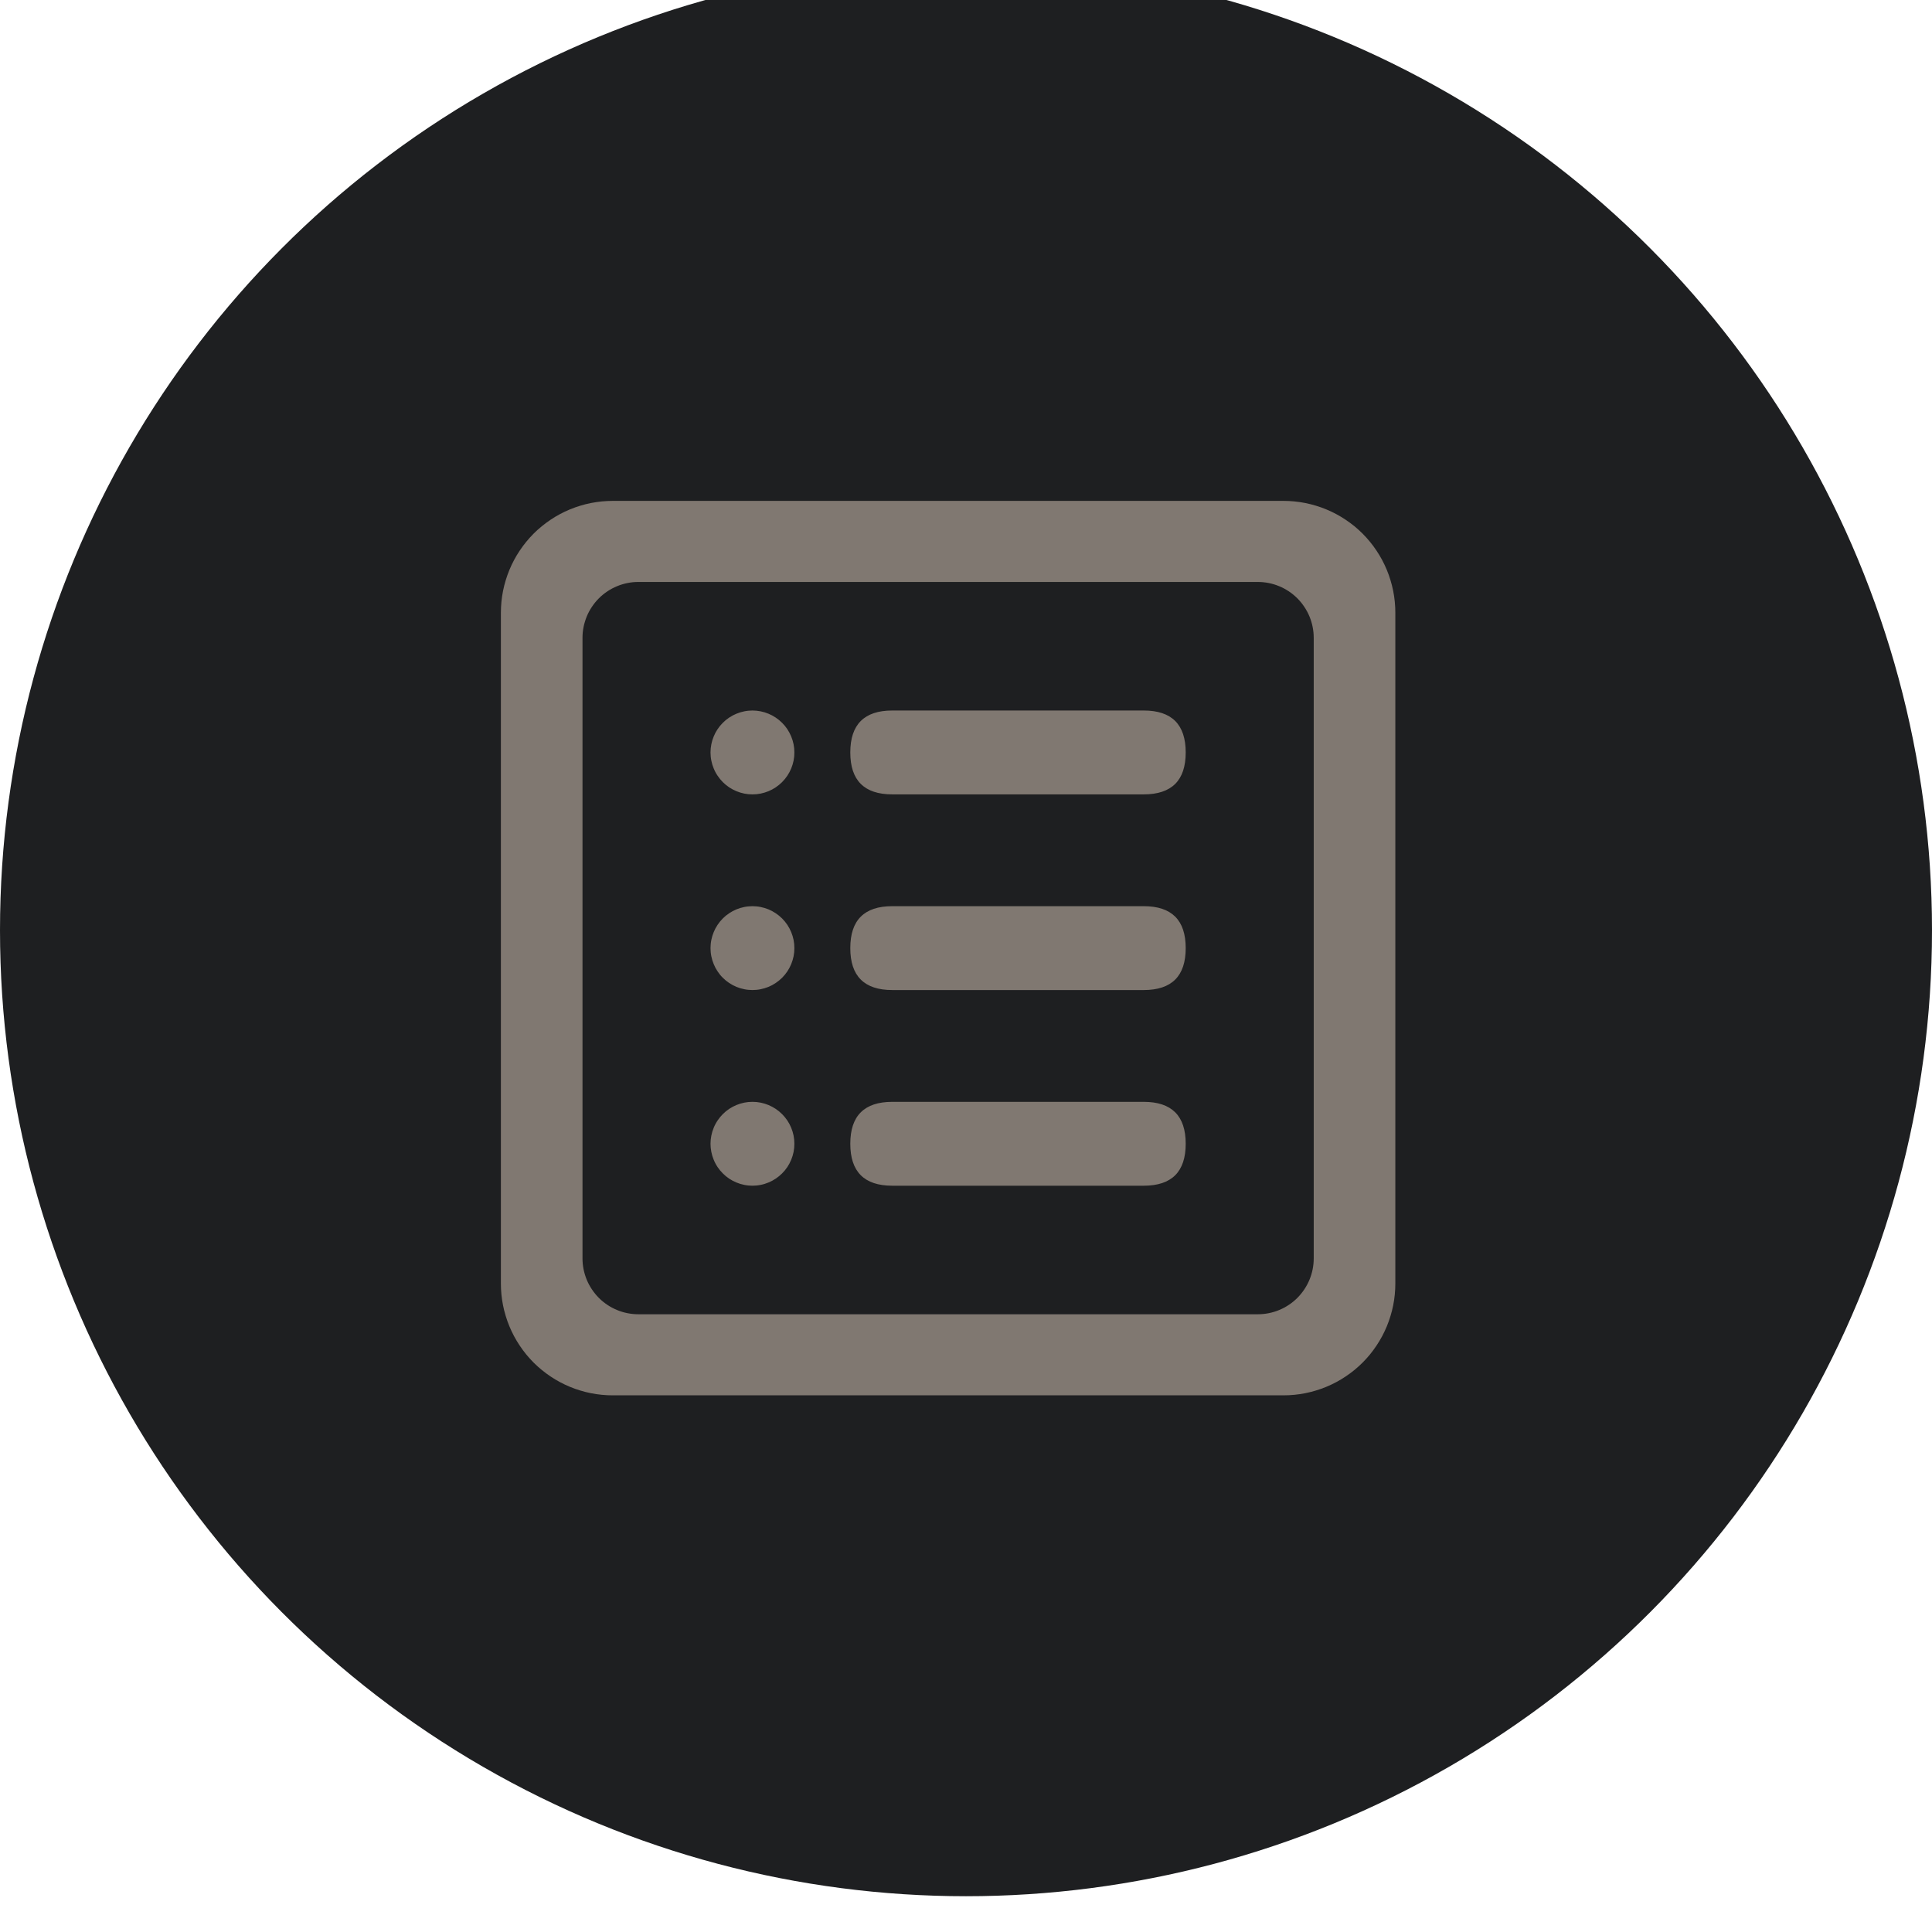
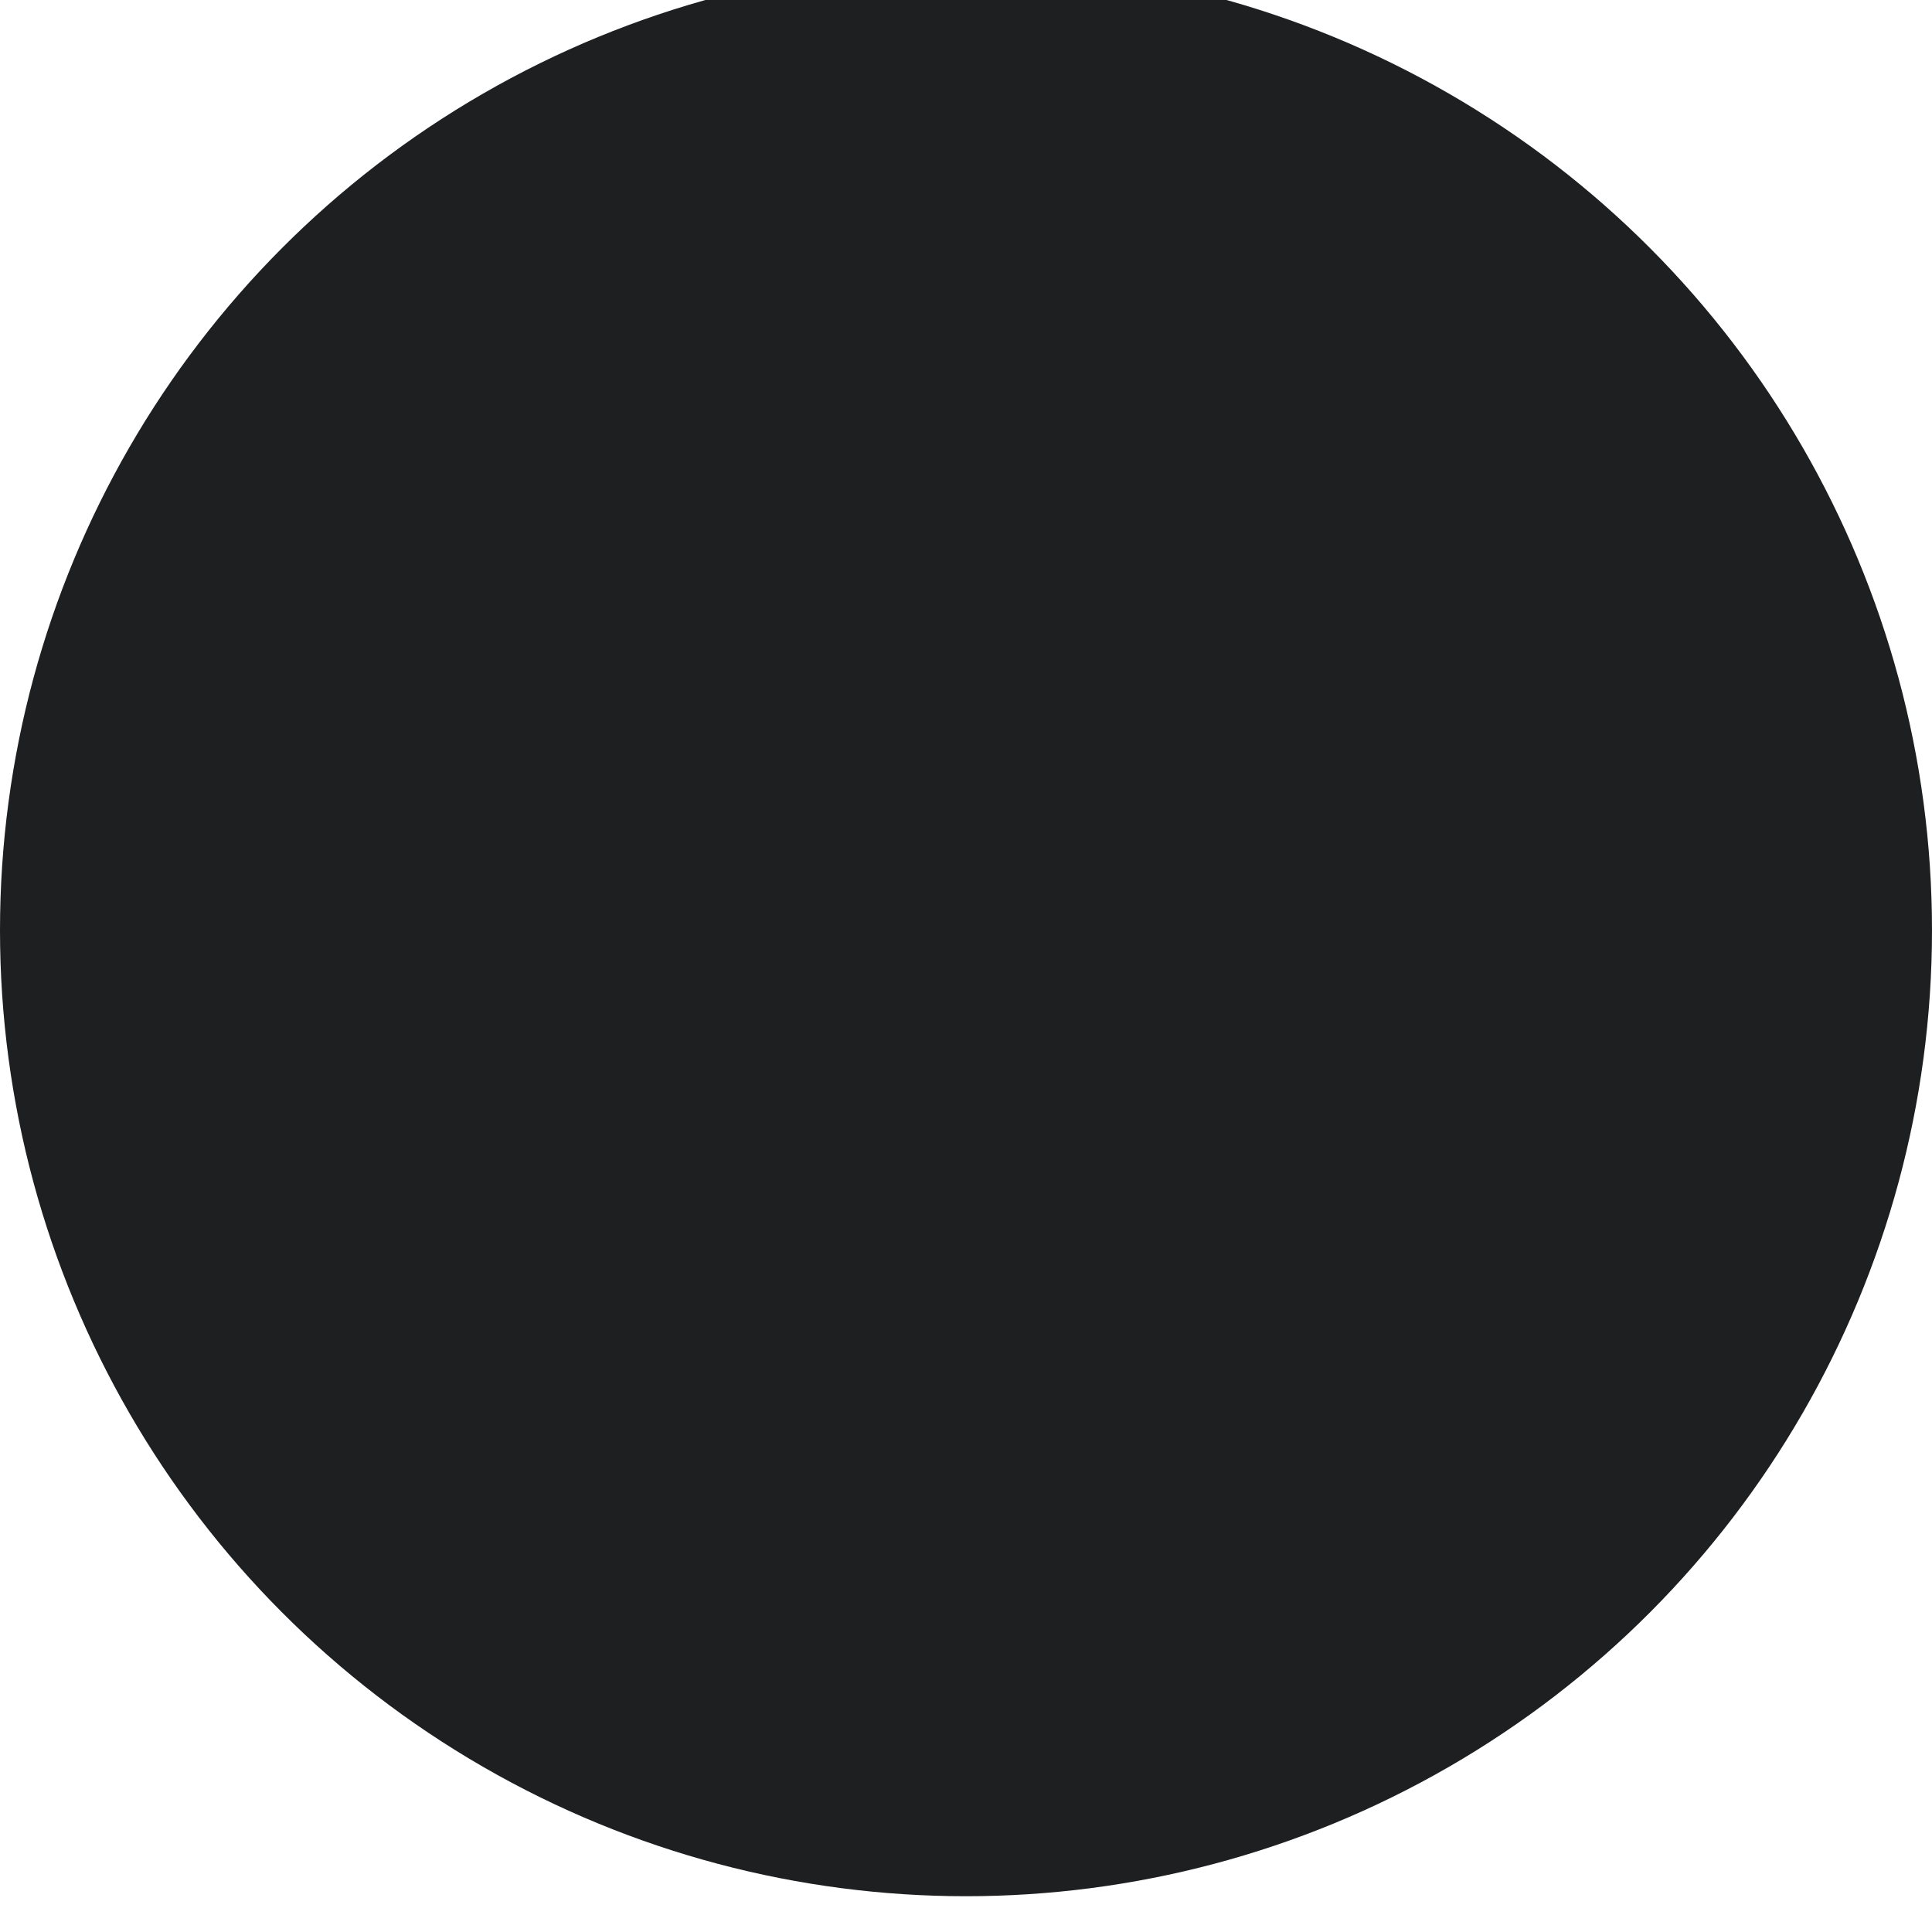
<svg xmlns="http://www.w3.org/2000/svg" viewBox="0 0 54 54" width="54" height="54" fill="none" customFrame="#000000">
  <defs>
    <g id="pixso_custom_effect_0">
      <effect x="0" y="-1" visibility="visible" fill="rgb(255,218,190)" fill-opacity="0.65" effectType="innerShadow" stdDeviation="0" radius="0" />
    </g>
    <filter id="filter_0" width="54" height="54" x="0" y="0" filterUnits="userSpaceOnUse" customEffect="url(#pixso_custom_effect_0)" color-interpolation-filters="sRGB">
      <feFlood flood-opacity="0" result="BackgroundImageFix" />
      <feBlend result="shape" in="SourceGraphic" in2="BackgroundImageFix" mode="normal" />
      <feColorMatrix result="hardAlpha" in="SourceAlpha" type="matrix" values="0 0 0 0 0 0 0 0 0 0 0 0 0 0 0 0 0 0 127 0 " />
      <feOffset dx="0" dy="-1" />
      <feGaussianBlur stdDeviation="0" />
      <feComposite k2="-1" k3="1" in2="hardAlpha" operator="arithmetic" />
      <feColorMatrix type="matrix" values="0 0 0 0 1 0 0 0 0 0.855 0 0 0 0 0.745 0 0 0 0.65 0 " />
      <feBlend result="effect_innerShadow_1" in2="shape" mode="normal" />
    </filter>
  </defs>
  <g id="组合 1156">
    <g filter="url(#filter_0)">
      <circle id="椭圆 186" cx="27" cy="27" r="27" fill="rgb(30,31,33)" />
    </g>
    <g id="组合 1157" opacity="0.49">
-       <path id="合并" d="M35.875 39L17.125 39C17.081 39 17.037 38.999 16.993 38.997C16.986 38.997 16.979 38.997 16.972 38.996L16.972 38.996L16.972 38.996C16.921 38.994 16.87 38.99 16.819 38.985C16.717 38.975 16.616 38.96 16.515 38.94C16.415 38.92 16.316 38.895 16.218 38.865C16.169 38.851 16.12 38.835 16.072 38.817L16.072 38.817L16.072 38.817C16.024 38.8 15.976 38.782 15.929 38.762C15.835 38.723 15.742 38.679 15.652 38.631C15.562 38.583 15.474 38.53 15.389 38.473C15.304 38.416 15.222 38.356 15.143 38.291C15.063 38.226 14.988 38.157 14.915 38.085C14.879 38.049 14.844 38.012 14.81 37.974L14.81 37.974C14.775 37.936 14.742 37.897 14.709 37.858C14.644 37.778 14.584 37.696 14.527 37.611C14.47 37.526 14.417 37.438 14.369 37.348C14.321 37.258 14.277 37.165 14.238 37.071C14.199 36.976 14.164 36.88 14.135 36.782C14.12 36.733 14.106 36.684 14.094 36.634L14.094 36.634L14.093 36.633L14.093 36.631L14.092 36.629C14.08 36.581 14.07 36.533 14.06 36.485C14.04 36.384 14.025 36.283 14.015 36.181C14.005 36.079 14 35.977 14 35.875L14 17.125C14 17.074 14.001 17.023 14.004 16.972L14.004 16.972L14.004 16.972L14.004 16.972C14.006 16.921 14.01 16.87 14.015 16.819C14.02 16.768 14.026 16.717 14.034 16.666L14.034 16.666L14.034 16.666L14.034 16.666C14.041 16.616 14.05 16.565 14.06 16.515C14.08 16.415 14.105 16.316 14.135 16.218C14.149 16.169 14.165 16.12 14.183 16.072C14.2 16.024 14.218 15.976 14.238 15.929C14.257 15.882 14.278 15.835 14.3 15.789L14.3 15.789L14.3 15.789C14.322 15.743 14.345 15.697 14.369 15.652C14.393 15.607 14.418 15.562 14.444 15.519L14.444 15.519L14.444 15.519L14.444 15.519L14.444 15.518L14.445 15.518C14.471 15.475 14.498 15.431 14.527 15.389C14.555 15.346 14.584 15.305 14.615 15.264L14.615 15.264L14.615 15.264L14.615 15.264L14.615 15.264C14.645 15.222 14.677 15.182 14.709 15.143C14.774 15.063 14.843 14.988 14.915 14.915C14.951 14.879 14.989 14.844 15.026 14.809L15.026 14.809L15.027 14.809C15.064 14.775 15.103 14.742 15.143 14.709C15.182 14.677 15.222 14.645 15.264 14.615L15.264 14.615C15.305 14.585 15.346 14.555 15.389 14.527C15.431 14.498 15.475 14.471 15.518 14.445L15.518 14.445C15.562 14.418 15.607 14.393 15.652 14.369C15.697 14.345 15.743 14.322 15.789 14.3L15.789 14.3C15.835 14.278 15.882 14.258 15.929 14.238C15.976 14.219 16.023 14.2 16.07 14.184C16.071 14.183 16.071 14.183 16.072 14.183C16.12 14.165 16.169 14.149 16.218 14.135C16.316 14.105 16.415 14.08 16.515 14.06C16.566 14.05 16.616 14.041 16.666 14.034L16.667 14.034C16.717 14.026 16.768 14.02 16.819 14.015C16.87 14.01 16.921 14.006 16.972 14.004L16.972 14.004L16.972 14.004C17.023 14.001 17.074 14 17.125 14L35.875 14C35.977 14 36.079 14.005 36.181 14.015C36.233 14.02 36.283 14.026 36.334 14.034C36.385 14.041 36.435 14.05 36.485 14.06C36.535 14.07 36.585 14.081 36.635 14.094C36.684 14.106 36.733 14.12 36.782 14.135C36.88 14.164 36.976 14.199 37.071 14.238C37.165 14.277 37.258 14.321 37.348 14.369C37.438 14.417 37.526 14.47 37.611 14.527C37.696 14.584 37.778 14.644 37.858 14.709C37.937 14.774 38.012 14.843 38.085 14.915C38.157 14.988 38.226 15.063 38.291 15.143C38.356 15.222 38.416 15.304 38.473 15.389C38.53 15.474 38.583 15.562 38.631 15.652C38.679 15.742 38.723 15.835 38.762 15.929C38.801 16.024 38.836 16.12 38.865 16.218C38.88 16.267 38.894 16.316 38.906 16.365L38.906 16.366C38.919 16.415 38.93 16.465 38.94 16.515C38.96 16.616 38.975 16.717 38.985 16.819C38.99 16.87 38.994 16.921 38.996 16.972L38.996 16.972L38.996 16.972C38.996 16.977 38.997 16.983 38.997 16.988L38.997 16.993L38.997 16.993C38.999 17.037 39 17.081 39 17.125L39 35.875C39 35.977 38.995 36.079 38.985 36.181C38.975 36.283 38.96 36.384 38.94 36.485C38.92 36.585 38.895 36.684 38.865 36.782C38.836 36.88 38.801 36.976 38.762 37.071C38.723 37.165 38.679 37.258 38.631 37.348C38.583 37.438 38.53 37.526 38.473 37.611C38.416 37.696 38.356 37.778 38.291 37.858C38.226 37.937 38.157 38.012 38.085 38.085C38.012 38.157 37.937 38.226 37.858 38.291C37.778 38.356 37.696 38.416 37.611 38.473C37.526 38.53 37.438 38.583 37.348 38.631C37.258 38.679 37.165 38.723 37.071 38.762C36.976 38.801 36.88 38.836 36.782 38.865C36.734 38.88 36.685 38.894 36.636 38.906L36.634 38.906C36.585 38.919 36.535 38.93 36.485 38.94C36.384 38.96 36.283 38.975 36.181 38.985C36.079 38.995 35.977 39 35.875 39ZM17.691 16.273L17.691 16.273L17.691 16.273C17.64 16.278 17.589 16.286 17.539 16.296C17.438 16.316 17.341 16.345 17.246 16.385C17.151 16.424 17.061 16.472 16.976 16.529C16.89 16.586 16.811 16.651 16.739 16.723C16.666 16.796 16.602 16.875 16.545 16.96C16.488 17.045 16.439 17.135 16.4 17.23C16.381 17.278 16.363 17.326 16.349 17.375L16.349 17.375C16.334 17.423 16.321 17.473 16.311 17.523C16.291 17.624 16.281 17.726 16.281 17.828L16.281 35.172C16.281 35.275 16.291 35.376 16.311 35.477C16.331 35.577 16.361 35.675 16.4 35.77C16.439 35.865 16.488 35.955 16.545 36.04C16.602 36.125 16.666 36.204 16.739 36.277C16.811 36.349 16.89 36.414 16.976 36.471C17.061 36.528 17.151 36.576 17.246 36.615C17.341 36.655 17.438 36.684 17.539 36.704C17.64 36.724 17.741 36.734 17.844 36.734L35.156 36.734C35.259 36.734 35.361 36.724 35.461 36.704C35.562 36.684 35.659 36.655 35.754 36.615C35.849 36.576 35.939 36.528 36.024 36.471C36.11 36.414 36.189 36.349 36.261 36.277C36.334 36.204 36.398 36.125 36.455 36.04C36.512 35.955 36.56 35.865 36.6 35.77C36.639 35.675 36.669 35.577 36.689 35.477C36.709 35.376 36.719 35.275 36.719 35.172L36.719 17.828C36.719 17.726 36.709 17.624 36.689 17.523C36.669 17.423 36.639 17.325 36.6 17.23C36.58 17.183 36.559 17.137 36.535 17.092L36.535 17.092L36.534 17.092L36.534 17.092L36.534 17.092C36.51 17.047 36.484 17.003 36.455 16.96C36.398 16.875 36.334 16.796 36.261 16.723C36.189 16.651 36.11 16.586 36.024 16.529C35.939 16.472 35.849 16.424 35.754 16.385C35.659 16.345 35.562 16.316 35.461 16.296C35.361 16.276 35.259 16.266 35.156 16.266L17.844 16.266C17.793 16.266 17.741 16.268 17.691 16.273L17.691 16.273L17.691 16.273ZM19.882 21.26C19.874 21.222 19.869 21.184 19.865 21.146L19.865 21.146L19.865 21.146C19.861 21.108 19.859 21.07 19.859 21.031C19.859 20.993 19.861 20.955 19.865 20.916L19.865 20.916L19.865 20.916L19.865 20.915C19.869 20.878 19.875 20.84 19.882 20.803C19.897 20.727 19.919 20.654 19.949 20.583C19.978 20.512 20.014 20.444 20.057 20.38C20.1 20.316 20.148 20.257 20.203 20.203C20.257 20.148 20.316 20.1 20.38 20.057C20.444 20.014 20.512 19.978 20.583 19.949C20.654 19.919 20.727 19.897 20.803 19.882C20.84 19.874 20.878 19.869 20.916 19.865L20.916 19.865L20.916 19.865C20.955 19.861 20.993 19.859 21.031 19.859C21.07 19.859 21.108 19.861 21.146 19.865L21.146 19.865L21.146 19.865L21.147 19.865C21.185 19.869 21.223 19.875 21.26 19.882C21.335 19.897 21.409 19.919 21.48 19.949C21.551 19.978 21.618 20.014 21.682 20.057C21.746 20.1 21.805 20.148 21.86 20.203C21.914 20.257 21.963 20.316 22.006 20.38C22.048 20.444 22.084 20.512 22.114 20.583C22.143 20.654 22.166 20.727 22.181 20.803C22.188 20.84 22.194 20.878 22.198 20.916L22.198 20.916L22.198 20.916L22.198 20.916L22.198 20.917C22.201 20.955 22.203 20.993 22.203 21.031C22.203 21.07 22.201 21.108 22.198 21.146L22.198 21.146L22.198 21.146L22.198 21.146L22.198 21.146L22.198 21.146C22.194 21.184 22.188 21.222 22.181 21.26C22.166 21.335 22.143 21.409 22.114 21.48C22.084 21.551 22.048 21.618 22.006 21.682C21.963 21.746 21.914 21.805 21.86 21.86C21.805 21.914 21.746 21.963 21.682 22.006C21.65 22.027 21.617 22.047 21.584 22.065C21.55 22.083 21.515 22.099 21.48 22.114C21.409 22.143 21.335 22.166 21.26 22.181C21.222 22.188 21.184 22.194 21.146 22.198L21.146 22.198L21.146 22.198L21.146 22.198L21.146 22.198C21.108 22.201 21.07 22.203 21.031 22.203C20.993 22.203 20.955 22.201 20.917 22.198L20.917 22.198L20.916 22.198L20.916 22.198L20.916 22.198L20.916 22.198C20.878 22.194 20.84 22.188 20.803 22.181C20.727 22.166 20.654 22.143 20.583 22.114C20.512 22.084 20.444 22.048 20.38 22.006C20.316 21.963 20.257 21.914 20.203 21.86C20.148 21.805 20.1 21.746 20.057 21.682C20.035 21.65 20.016 21.617 19.998 21.584C19.98 21.55 19.963 21.515 19.949 21.48C19.919 21.409 19.897 21.335 19.882 21.26ZM24.938 19.859L31.969 19.859C32.359 19.859 32.652 19.957 32.848 20.152C33.043 20.348 33.141 20.641 33.141 21.031C33.141 21.422 33.043 21.715 32.848 21.91C32.652 22.105 32.359 22.203 31.969 22.203L24.938 22.203C24.547 22.203 24.254 22.105 24.059 21.91C23.863 21.715 23.766 21.422 23.766 21.031C23.766 20.641 23.863 20.348 24.059 20.152C24.254 19.957 24.547 19.859 24.938 19.859ZM19.865 26.615C19.869 26.653 19.874 26.691 19.882 26.729C19.897 26.804 19.919 26.877 19.949 26.948C19.978 27.02 20.014 27.087 20.057 27.151C20.078 27.183 20.101 27.214 20.125 27.244L20.125 27.244L20.125 27.244C20.15 27.273 20.175 27.302 20.203 27.329C20.257 27.383 20.316 27.432 20.38 27.474C20.444 27.517 20.512 27.553 20.583 27.583C20.654 27.612 20.727 27.634 20.803 27.649C20.84 27.657 20.878 27.663 20.916 27.666L20.916 27.666L20.916 27.666L20.916 27.666L20.917 27.666C20.955 27.67 20.993 27.672 21.031 27.672C21.07 27.672 21.108 27.67 21.146 27.666L21.146 27.666L21.146 27.666L21.146 27.666C21.184 27.663 21.222 27.657 21.26 27.649C21.335 27.634 21.409 27.612 21.48 27.583C21.515 27.568 21.55 27.552 21.584 27.534C21.617 27.515 21.65 27.496 21.682 27.474C21.746 27.432 21.805 27.383 21.86 27.329C21.914 27.274 21.963 27.215 22.006 27.151C22.048 27.087 22.084 27.02 22.114 26.948C22.143 26.877 22.166 26.804 22.181 26.729C22.188 26.691 22.194 26.653 22.198 26.615C22.201 26.577 22.203 26.538 22.203 26.5C22.203 26.462 22.201 26.423 22.198 26.385C22.194 26.347 22.188 26.309 22.181 26.271C22.166 26.196 22.143 26.123 22.114 26.052C22.084 25.98 22.048 25.913 22.006 25.849C21.963 25.785 21.914 25.726 21.86 25.671C21.805 25.617 21.746 25.568 21.682 25.526C21.618 25.483 21.551 25.447 21.48 25.417C21.409 25.388 21.335 25.366 21.26 25.351C21.222 25.343 21.184 25.337 21.146 25.334L21.146 25.334L21.146 25.334L21.146 25.334L21.146 25.334C21.108 25.33 21.07 25.328 21.031 25.328C20.993 25.328 20.955 25.33 20.916 25.334L20.916 25.334L20.916 25.334L20.916 25.334C20.878 25.337 20.84 25.343 20.803 25.351C20.727 25.366 20.654 25.388 20.583 25.417C20.512 25.447 20.444 25.483 20.38 25.526C20.316 25.568 20.257 25.617 20.203 25.671C20.148 25.726 20.1 25.785 20.057 25.849C20.014 25.913 19.978 25.98 19.949 26.052C19.919 26.123 19.897 26.196 19.882 26.271C19.874 26.309 19.869 26.347 19.865 26.385C19.861 26.423 19.859 26.462 19.859 26.5C19.859 26.538 19.861 26.577 19.865 26.615ZM24.938 25.328L31.969 25.328C32.359 25.328 32.652 25.426 32.848 25.621C33.043 25.816 33.141 26.109 33.141 26.5C33.141 26.891 33.043 27.184 32.848 27.379C32.652 27.574 32.359 27.672 31.969 27.672L24.938 27.672C24.547 27.672 24.254 27.574 24.059 27.379C23.863 27.184 23.766 26.891 23.766 26.5C23.766 26.109 23.863 25.816 24.059 25.621C24.254 25.426 24.547 25.328 24.938 25.328ZM19.882 32.197C19.867 32.122 19.859 32.046 19.859 31.969C19.859 31.892 19.867 31.816 19.882 31.74C19.897 31.665 19.919 31.591 19.949 31.52C19.963 31.485 19.98 31.45 19.998 31.416L19.998 31.416C20.016 31.382 20.035 31.35 20.057 31.318C20.1 31.254 20.148 31.195 20.203 31.14C20.257 31.086 20.316 31.037 20.38 30.994C20.444 30.952 20.512 30.916 20.583 30.886C20.654 30.857 20.727 30.834 20.803 30.819C20.84 30.812 20.878 30.806 20.916 30.802L20.916 30.802C20.955 30.799 20.993 30.797 21.031 30.797C21.07 30.797 21.108 30.799 21.146 30.802L21.146 30.802C21.184 30.806 21.222 30.812 21.26 30.819C21.335 30.834 21.409 30.857 21.48 30.886C21.551 30.916 21.618 30.952 21.682 30.994C21.746 31.037 21.805 31.086 21.86 31.14C21.914 31.195 21.963 31.254 22.006 31.318C22.027 31.35 22.047 31.383 22.065 31.416L22.065 31.416L22.065 31.417C22.083 31.451 22.099 31.485 22.114 31.52C22.143 31.591 22.166 31.665 22.181 31.74C22.196 31.816 22.203 31.892 22.203 31.969C22.203 32.046 22.196 32.122 22.181 32.197C22.166 32.273 22.143 32.346 22.114 32.417C22.099 32.453 22.083 32.487 22.065 32.52L22.065 32.521L22.065 32.521C22.047 32.555 22.027 32.588 22.006 32.62C21.963 32.684 21.914 32.743 21.86 32.797C21.805 32.852 21.746 32.9 21.682 32.943C21.618 32.986 21.551 33.022 21.48 33.051C21.444 33.066 21.408 33.079 21.372 33.09C21.335 33.101 21.298 33.111 21.26 33.118C21.222 33.126 21.184 33.131 21.146 33.135L21.146 33.135C21.108 33.139 21.07 33.141 21.031 33.141C20.993 33.141 20.955 33.139 20.916 33.135L20.916 33.135C20.878 33.131 20.84 33.126 20.803 33.118C20.727 33.103 20.654 33.081 20.583 33.051C20.512 33.022 20.444 32.986 20.38 32.943C20.316 32.9 20.257 32.852 20.203 32.797C20.148 32.743 20.1 32.684 20.057 32.62C20.035 32.588 20.016 32.555 19.998 32.521L19.998 32.521C19.98 32.487 19.963 32.453 19.949 32.417C19.919 32.346 19.897 32.273 19.882 32.197ZM24.938 30.797L31.969 30.797C32.359 30.797 32.652 30.895 32.848 31.09C33.043 31.285 33.141 31.578 33.141 31.969C33.141 32.359 33.043 32.652 32.848 32.848C32.652 33.043 32.359 33.141 31.969 33.141L24.938 33.141C24.547 33.141 24.254 33.043 24.059 32.848C23.863 32.652 23.766 32.359 23.766 31.969C23.766 31.578 23.863 31.285 24.059 31.09C24.254 30.895 24.547 30.797 24.938 30.797Z" fill="rgb(231,212,195)" fill-rule="evenodd" />
-     </g>
+       </g>
  </g>
</svg>